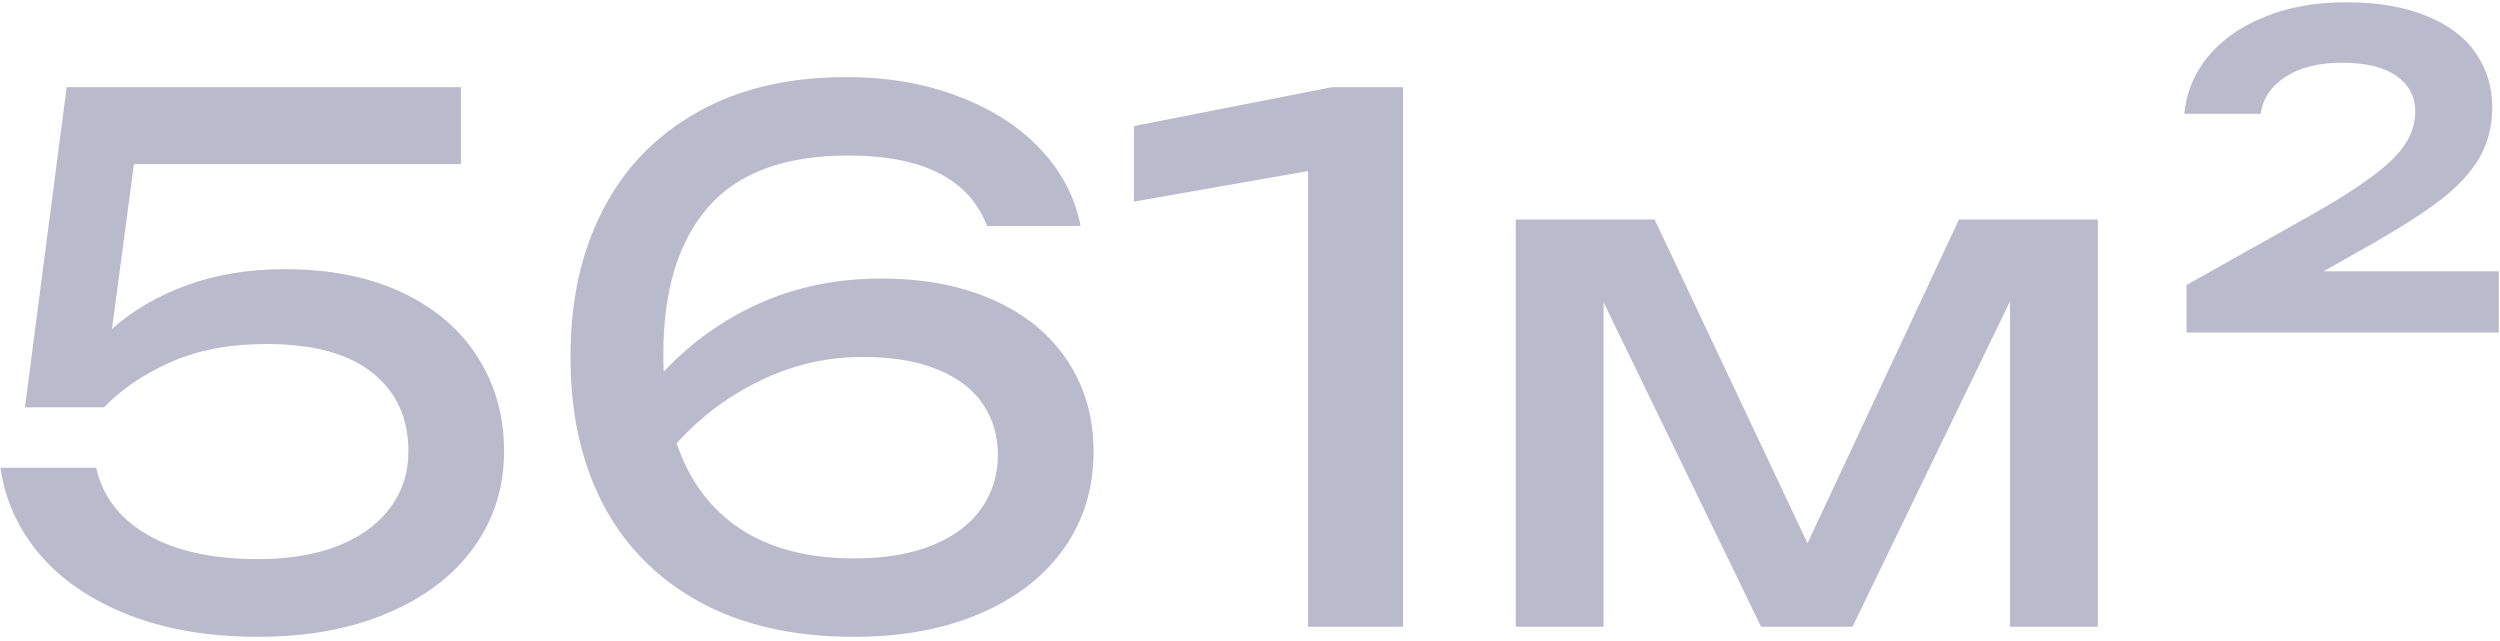
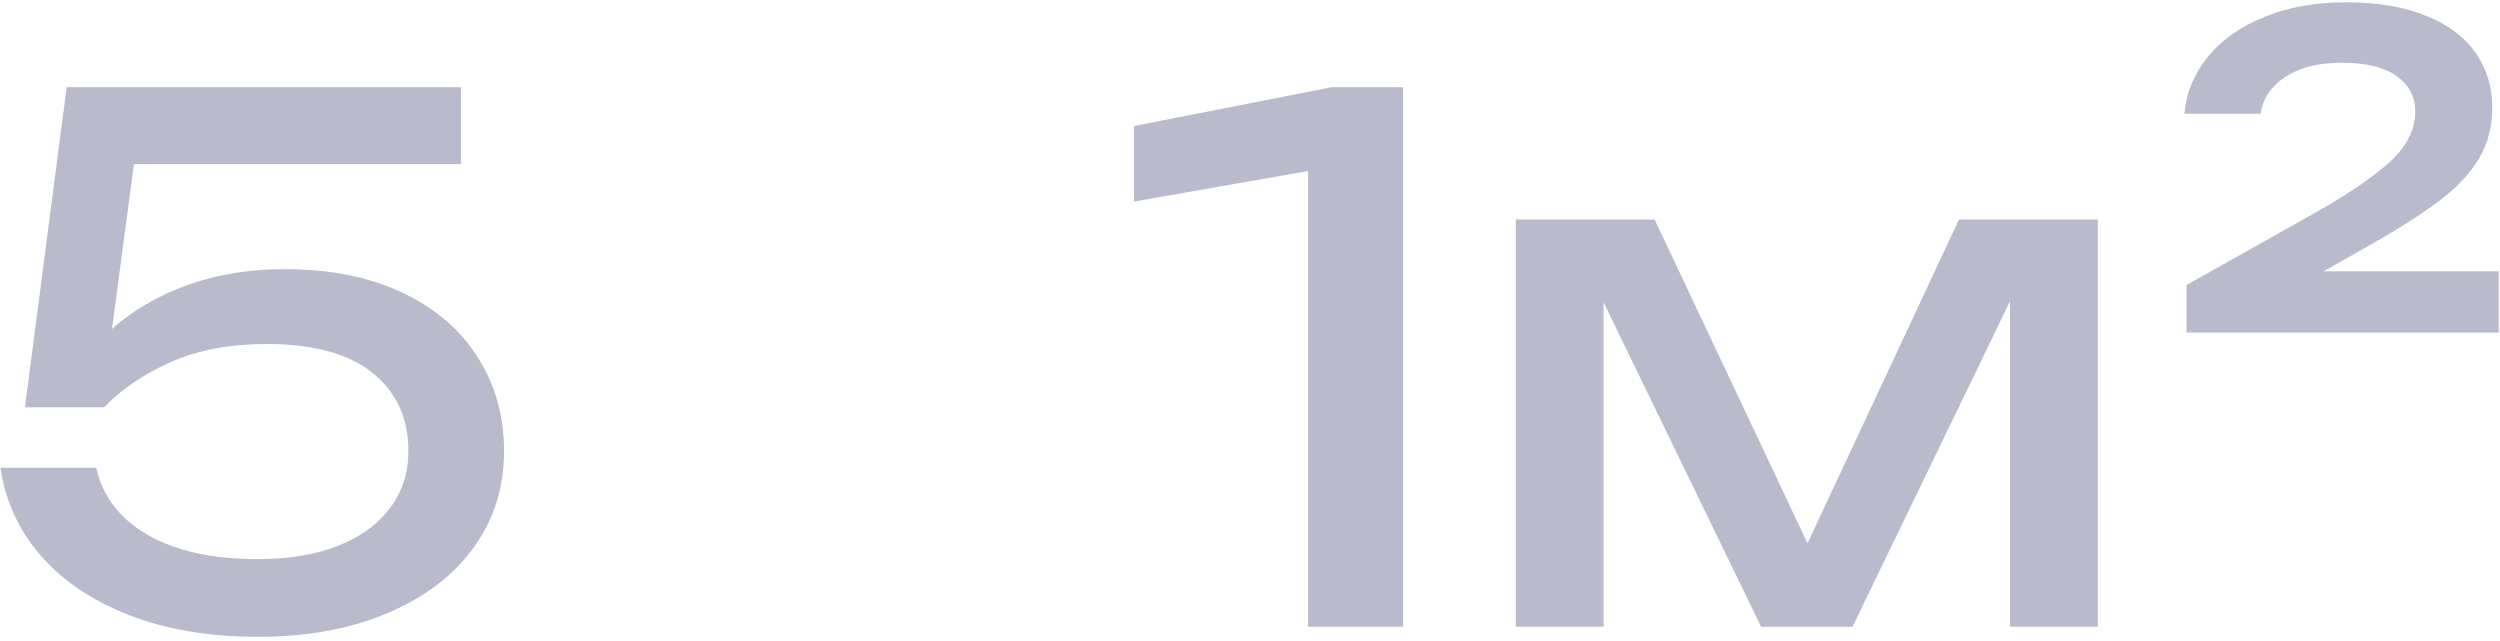
<svg xmlns="http://www.w3.org/2000/svg" width="417" height="107" viewBox="0 0 417 107" fill="none">
  <path d="M47.48 44.902C55.12 44.902 61.7 46.222 67.22 48.862C72.74 51.502 76.92 55.122 79.76 59.722C82.64 64.282 84.08 69.462 84.08 75.262C84.08 81.262 82.4 86.602 79.04 91.282C75.68 95.962 70.88 99.622 64.64 102.262C58.44 104.902 51.24 106.222 43.04 106.222C34.88 106.222 27.68 105.002 21.44 102.562C15.24 100.122 10.32 96.782 6.68 92.542C3.04 88.262 0.84 83.422 0.08 78.022H16.04C17.12 82.822 20 86.562 24.68 89.242C29.36 91.922 35.48 93.262 43.04 93.262C48.08 93.262 52.48 92.542 56.24 91.102C60.04 89.622 62.96 87.522 65 84.802C67.08 82.082 68.12 78.902 68.12 75.262C68.12 69.742 66.12 65.382 62.12 62.182C58.12 58.982 52.24 57.382 44.48 57.382C38.36 57.382 33.04 58.382 28.52 60.382C24 62.382 20.28 64.902 17.36 67.942H4.16L11.12 14.542H76.88V27.382H22.34L18.68 54.862C22.08 51.822 26.22 49.402 31.1 47.602C36.02 45.802 41.48 44.902 47.48 44.902Z" fill="#161956" fill-opacity="0.3" />
-   <path d="M147.007 46.462C154.087 46.462 160.287 47.642 165.607 50.002C170.967 52.362 175.107 55.742 178.027 60.142C180.947 64.502 182.407 69.582 182.407 75.382C182.407 81.422 180.767 86.782 177.487 91.462C174.207 96.102 169.547 99.722 163.507 102.322C157.467 104.922 150.447 106.222 142.447 106.222C132.327 106.222 123.707 104.262 116.587 100.342C109.507 96.422 104.147 90.962 100.507 83.962C96.907 76.922 95.127 68.782 95.167 59.542C95.127 50.342 96.887 42.242 100.447 35.242C104.007 28.202 109.247 22.722 116.167 18.802C123.087 14.842 131.407 12.862 141.127 12.862C148.047 12.862 154.307 13.942 159.907 16.102C165.507 18.222 170.067 21.162 173.587 24.922C177.107 28.682 179.327 32.942 180.247 37.702H164.647C161.647 29.862 153.927 25.942 141.487 25.942C130.927 25.942 123.147 28.802 118.147 34.522C113.147 40.242 110.647 48.422 110.647 59.062C110.647 60.382 110.667 61.362 110.707 62.002C115.227 57.162 120.547 53.362 126.667 50.602C132.827 47.842 139.607 46.462 147.007 46.462ZM142.447 93.142C147.607 93.142 151.987 92.402 155.587 90.922C159.187 89.442 161.887 87.402 163.687 84.802C165.527 82.202 166.447 79.222 166.447 75.862C166.447 72.702 165.627 69.902 163.987 67.462C162.347 64.982 159.827 63.042 156.427 61.642C153.067 60.242 148.887 59.542 143.887 59.542C137.927 59.542 132.267 60.842 126.907 63.442C121.547 66.002 116.867 69.502 112.867 73.942C114.947 80.142 118.487 84.902 123.487 88.222C128.487 91.502 134.807 93.142 142.447 93.142Z" fill="#161956" fill-opacity="0.3" />
  <path d="M189.15 21.022L222.15 14.542H234.03V104.542H218.19V28.522L189.15 33.622V21.022Z" fill="#161956" fill-opacity="0.3" />
-   <path d="M301.495 90.622L326.755 36.622H349.915V104.542H335.275V50.242L308.995 104.542H293.755L267.475 50.422V104.542H252.835V36.622H275.995L301.495 90.622Z" fill="#161956" fill-opacity="0.3" />
+   <path d="M301.495 90.622L326.755 36.622H349.915V104.542H335.275V50.242L308.995 104.542H293.755L267.475 50.422V104.542H252.835V36.622H275.995Z" fill="#161956" fill-opacity="0.3" />
  <path d="M387.567 45.262H416.787V55.462H364.707V47.542L385.227 36.022C391.227 32.662 395.667 29.682 398.547 27.082C401.427 24.442 402.867 21.622 402.867 18.622C402.867 16.142 401.827 14.162 399.747 12.682C397.667 11.202 394.627 10.462 390.627 10.462C386.707 10.462 383.547 11.262 381.147 12.862C378.787 14.422 377.427 16.462 377.067 18.982H364.347C364.667 15.462 365.967 12.302 368.247 9.502C370.567 6.662 373.707 4.442 377.667 2.842C381.627 1.202 386.187 0.382 391.347 0.382C396.627 0.382 401.087 1.142 404.727 2.662C408.407 4.142 411.147 6.202 412.947 8.842C414.787 11.482 415.707 14.502 415.707 17.902C415.707 21.062 414.987 23.882 413.547 26.362C412.107 28.802 409.987 31.102 407.187 33.262C404.427 35.382 400.707 37.782 396.027 40.462L387.567 45.262Z" fill="#161956" fill-opacity="0.3" />
</svg>